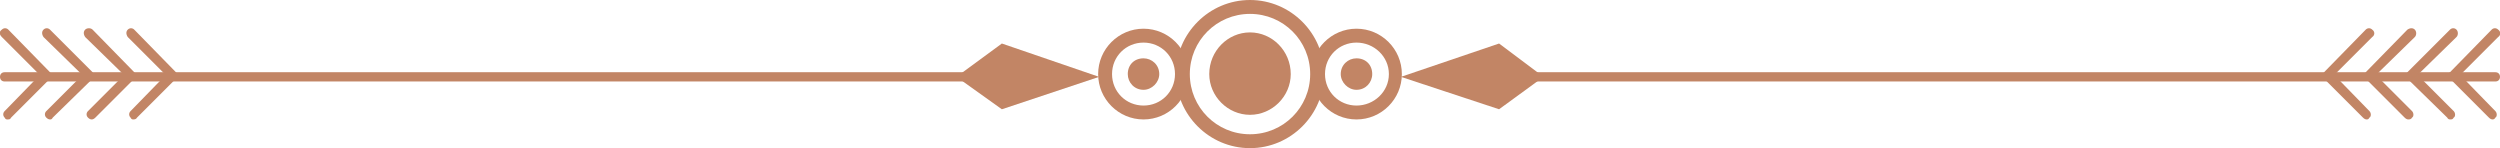
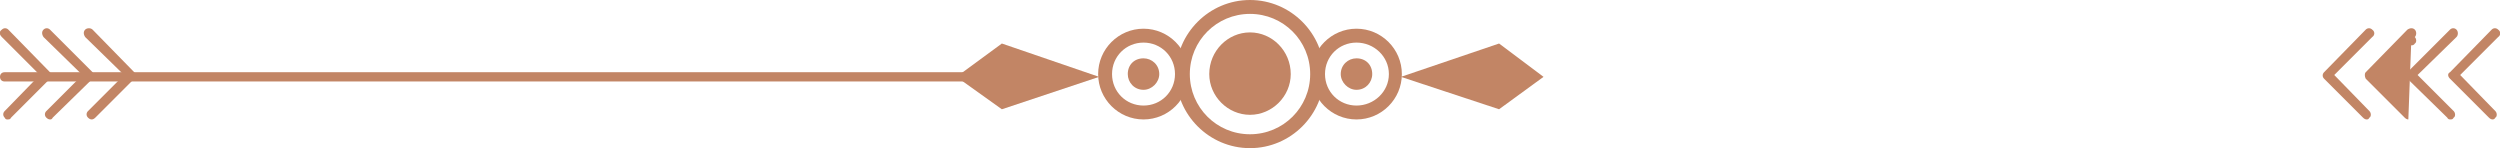
<svg xmlns="http://www.w3.org/2000/svg" version="1.2" viewBox="0 0 270 16" width="270" height="16">
  <title>title_shape_1</title>
  <style>
		.s0 { fill: #c28565 } 
	</style>
  <filter id="f0">
    <feFlood flood-color="#3f9638" flood-opacity="1" />
    <feBlend mode="normal" in2="SourceGraphic" />
    <feComposite in2="SourceAlpha" operator="in" />
  </filter>
  <g id="Folder 1" filter="url(#f0)">
    <path class="s0" d="m114.5 8.8h-114c-0.3 0-0.5-0.2-0.5-0.5 0-0.3 0.2-0.5 0.5-0.5h114c0.3 0 0.5 0.2 0.5 0.5 0 0.3-0.2 0.5-0.5 0.5z" />
    <path class="s0" d="m0.8 12.9c-0.1 0-0.2 0-0.3-0.2-0.2-0.2-0.2-0.5 0-0.7l3.8-3.9-4.1-4.1c-0.3-0.3-0.3-0.6 0-0.8 0.2-0.2 0.5-0.2 0.7 0l4.5 4.6c0.2 0.2 0.2 0.5 0 0.7l-4.2 4.2c-0.1 0.2-0.2 0.2-0.4 0.2z" />
    <path class="s0" d="m5.4 12.9q-0.2 0-0.4-0.2c-0.2-0.2-0.2-0.5 0-0.7l3.9-3.9-4.2-4.1c-0.2-0.3-0.2-0.6 0-0.8 0.2-0.2 0.5-0.2 0.7 0l4.6 4.6c0.1 0.1 0.1 0.2 0.1 0.3q0 0.3-0.1 0.4l-4.3 4.2c-0.1 0.2-0.2 0.2-0.3 0.2z" />
    <path class="s0" d="m9.9 12.9q-0.2 0-0.4-0.2c-0.2-0.2-0.2-0.5 0-0.7l3.9-3.9-4.2-4.1c-0.2-0.3-0.2-0.6 0-0.8 0.2-0.2 0.6-0.2 0.8 0l4.5 4.6c0.2 0.2 0.2 0.5 0 0.7l-4.2 4.2q-0.2 0.2-0.4 0.2z" />
-     <path class="s0" d="m14.4 12.9c-0.1 0-0.2 0-0.3-0.2-0.2-0.2-0.2-0.5 0-0.7l3.8-3.9-4.1-4.1c-0.2-0.3-0.2-0.6 0-0.8 0.2-0.2 0.5-0.2 0.7 0l4.5 4.6c0.1 0.1 0.2 0.2 0.2 0.3q0 0.3-0.2 0.4l-4.2 4.2q-0.1 0.2-0.4 0.2z" />
    <path class="s0" d="m108.2 4.7l-4.9 3.6 4.9 3.5 10.5-3.5z" />
-     <path class="s0" d="m269.5 8.8h-114c-0.3 0-0.5-0.2-0.5-0.5 0-0.3 0.2-0.5 0.5-0.5h114c0.3 0 0.5 0.2 0.5 0.5 0 0.3-0.2 0.5-0.5 0.5z" />
    <path class="s0" d="m269.2 12.9q-0.2 0-0.4-0.2l-4.2-4.2q-0.2-0.2-0.2-0.4 0-0.2 0.2-0.3l4.5-4.6c0.2-0.2 0.5-0.2 0.7 0 0.3 0.2 0.3 0.6 0 0.8l-4.1 4.1 3.8 3.9c0.2 0.2 0.2 0.6 0 0.7q-0.1 0.2-0.3 0.2z" />
    <path class="s0" d="m264.6 12.9q-0.2 0-0.3-0.2l-4.3-4.2c-0.2-0.2-0.2-0.5 0-0.7l4.6-4.6c0.2-0.2 0.5-0.2 0.7 0 0.2 0.2 0.2 0.6 0 0.8l-4.2 4.1 3.9 3.9c0.2 0.2 0.2 0.6 0 0.7-0.1 0.2-0.2 0.2-0.4 0.2z" />
-     <path class="s0" d="m260.1 12.9q-0.2 0-0.4-0.2l-4.2-4.2q-0.1-0.2-0.1-0.4 0-0.2 0.1-0.3l4.5-4.6c0.3-0.2 0.6-0.2 0.8 0 0.2 0.2 0.2 0.6 0 0.8l-4.2 4.1 3.9 3.9c0.2 0.2 0.2 0.6 0 0.7-0.1 0.2-0.3 0.2-0.4 0.2z" />
+     <path class="s0" d="m260.1 12.9q-0.2 0-0.4-0.2l-4.2-4.2q-0.1-0.2-0.1-0.4 0-0.2 0.1-0.3l4.5-4.6c0.3-0.2 0.6-0.2 0.8 0 0.2 0.2 0.2 0.6 0 0.8c0.2 0.2 0.2 0.6 0 0.7-0.1 0.2-0.3 0.2-0.4 0.2z" />
    <path class="s0" d="m255.6 12.9q-0.2 0-0.4-0.2l-4.2-4.2c-0.2-0.2-0.2-0.5 0-0.7l4.5-4.6c0.2-0.2 0.5-0.2 0.7 0 0.3 0.2 0.3 0.6 0 0.8l-4.1 4.1 3.8 3.9c0.2 0.2 0.2 0.6 0 0.7-0.1 0.2-0.2 0.2-0.3 0.2z" />
    <path class="s0" d="m161.9 4.7l4.8 3.6-4.8 3.5-10.6-3.5z" />
    <path class="s0" d="m135 16c-4.4 0-8-3.6-8-8 0-4.4 3.6-8 8-8 4.4 0 8 3.6 8 8 0 4.4-3.6 8-8 8zm0-14.5c-3.6 0-6.5 2.9-6.5 6.5 0 3.6 2.9 6.5 6.5 6.5 3.6 0 6.5-2.9 6.5-6.5 0-3.6-2.9-6.5-6.5-6.5z" />
    <path class="s0" d="m123.5 12.9c-2.7 0-4.9-2.2-4.9-4.9 0-2.7 2.2-4.9 4.9-4.9 2.7 0 4.9 2.2 4.9 4.9 0 2.7-2.2 4.9-4.9 4.9zm0-8.3c-1.9 0-3.4 1.5-3.4 3.4 0 1.9 1.5 3.4 3.4 3.4 1.9 0 3.4-1.5 3.4-3.4 0-1.9-1.5-3.4-3.4-3.4z" />
    <path class="s0" d="m125.2 8c0 0.9-0.8 1.7-1.7 1.7-1 0-1.7-0.8-1.7-1.7 0-1 0.7-1.7 1.7-1.7 0.9 0 1.7 0.7 1.7 1.7z" />
    <path class="s0" d="m146.5 12.9c-2.7 0-4.9-2.2-4.9-4.9 0-2.7 2.2-4.9 4.9-4.9 2.7 0 4.9 2.2 4.9 4.9 0 2.7-2.2 4.9-4.9 4.9zm0-8.3c-1.9 0-3.4 1.5-3.4 3.4 0 1.9 1.5 3.4 3.4 3.4 1.9 0 3.5-1.5 3.5-3.4 0-1.9-1.6-3.4-3.5-3.4z" />
    <path class="s0" d="m148.2 8c0 0.9-0.7 1.7-1.7 1.7-0.9 0-1.7-0.8-1.7-1.7 0-1 0.8-1.7 1.7-1.7 1 0 1.7 0.7 1.7 1.7z" />
    <path class="s0" d="m139.4 8c0 2.4-2 4.4-4.4 4.4-2.4 0-4.4-2-4.4-4.4 0-2.5 2-4.5 4.4-4.5 2.4 0 4.4 2 4.4 4.5z" />
  </g>
</svg>